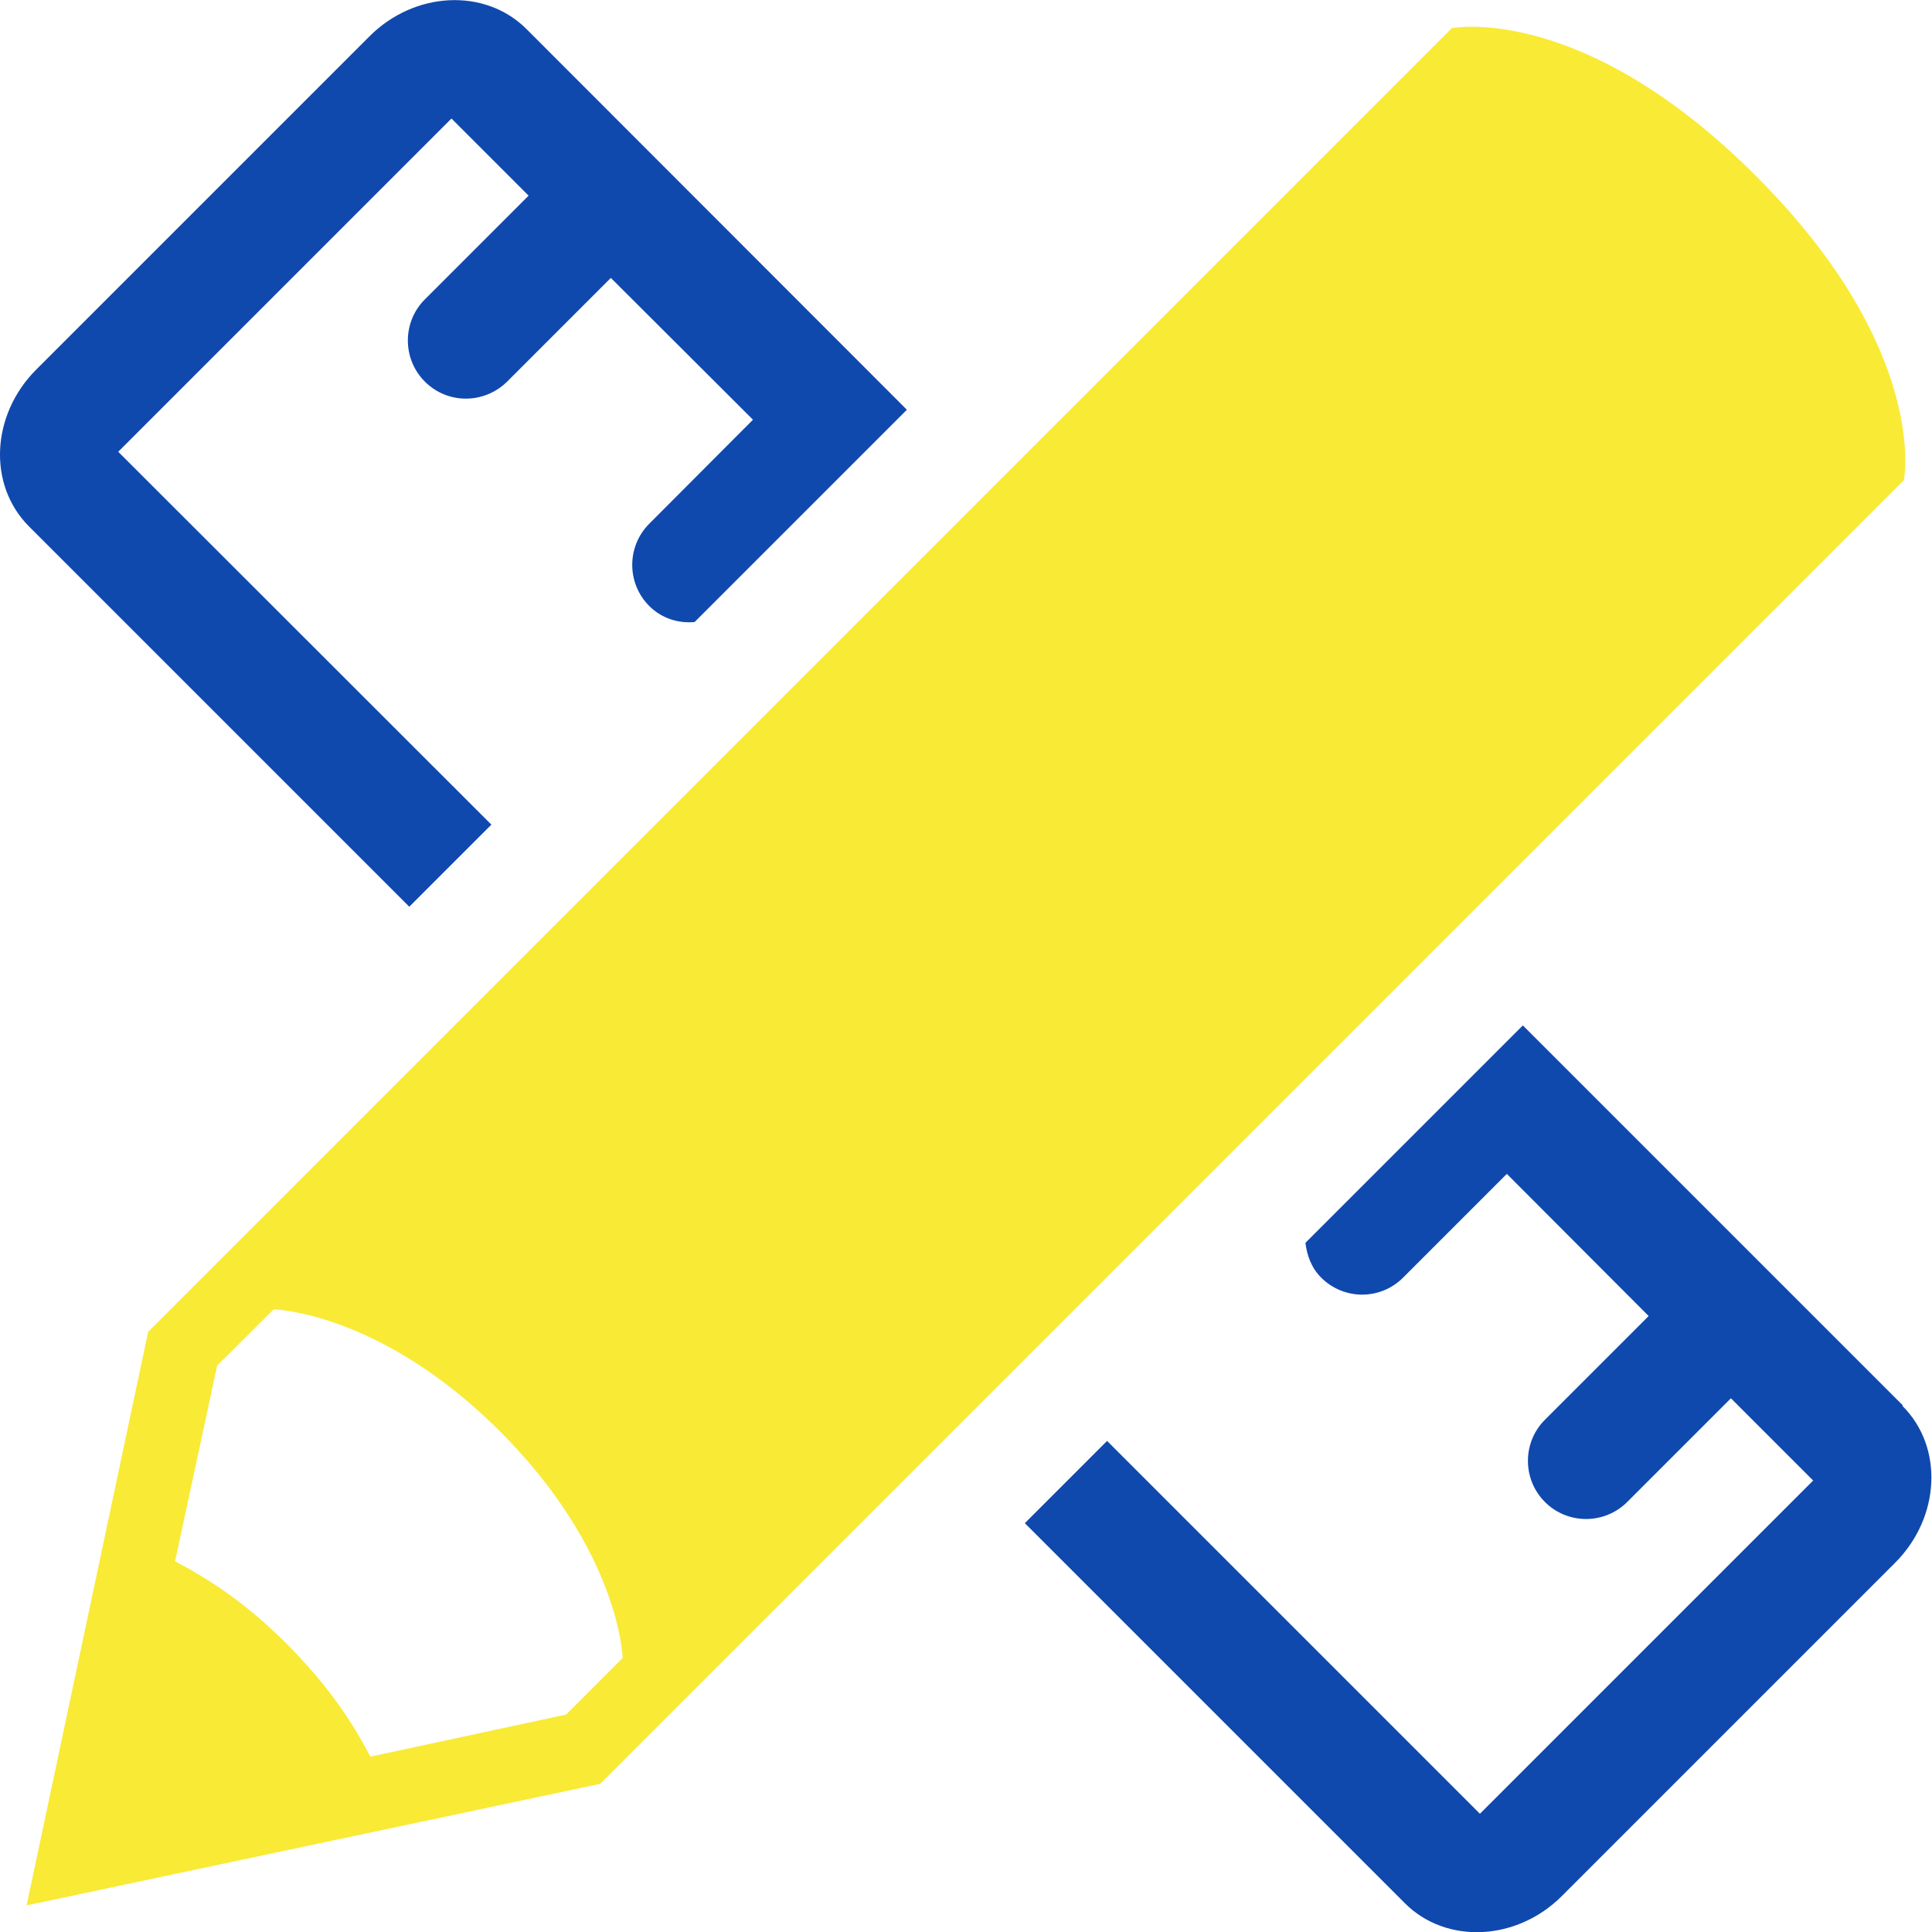
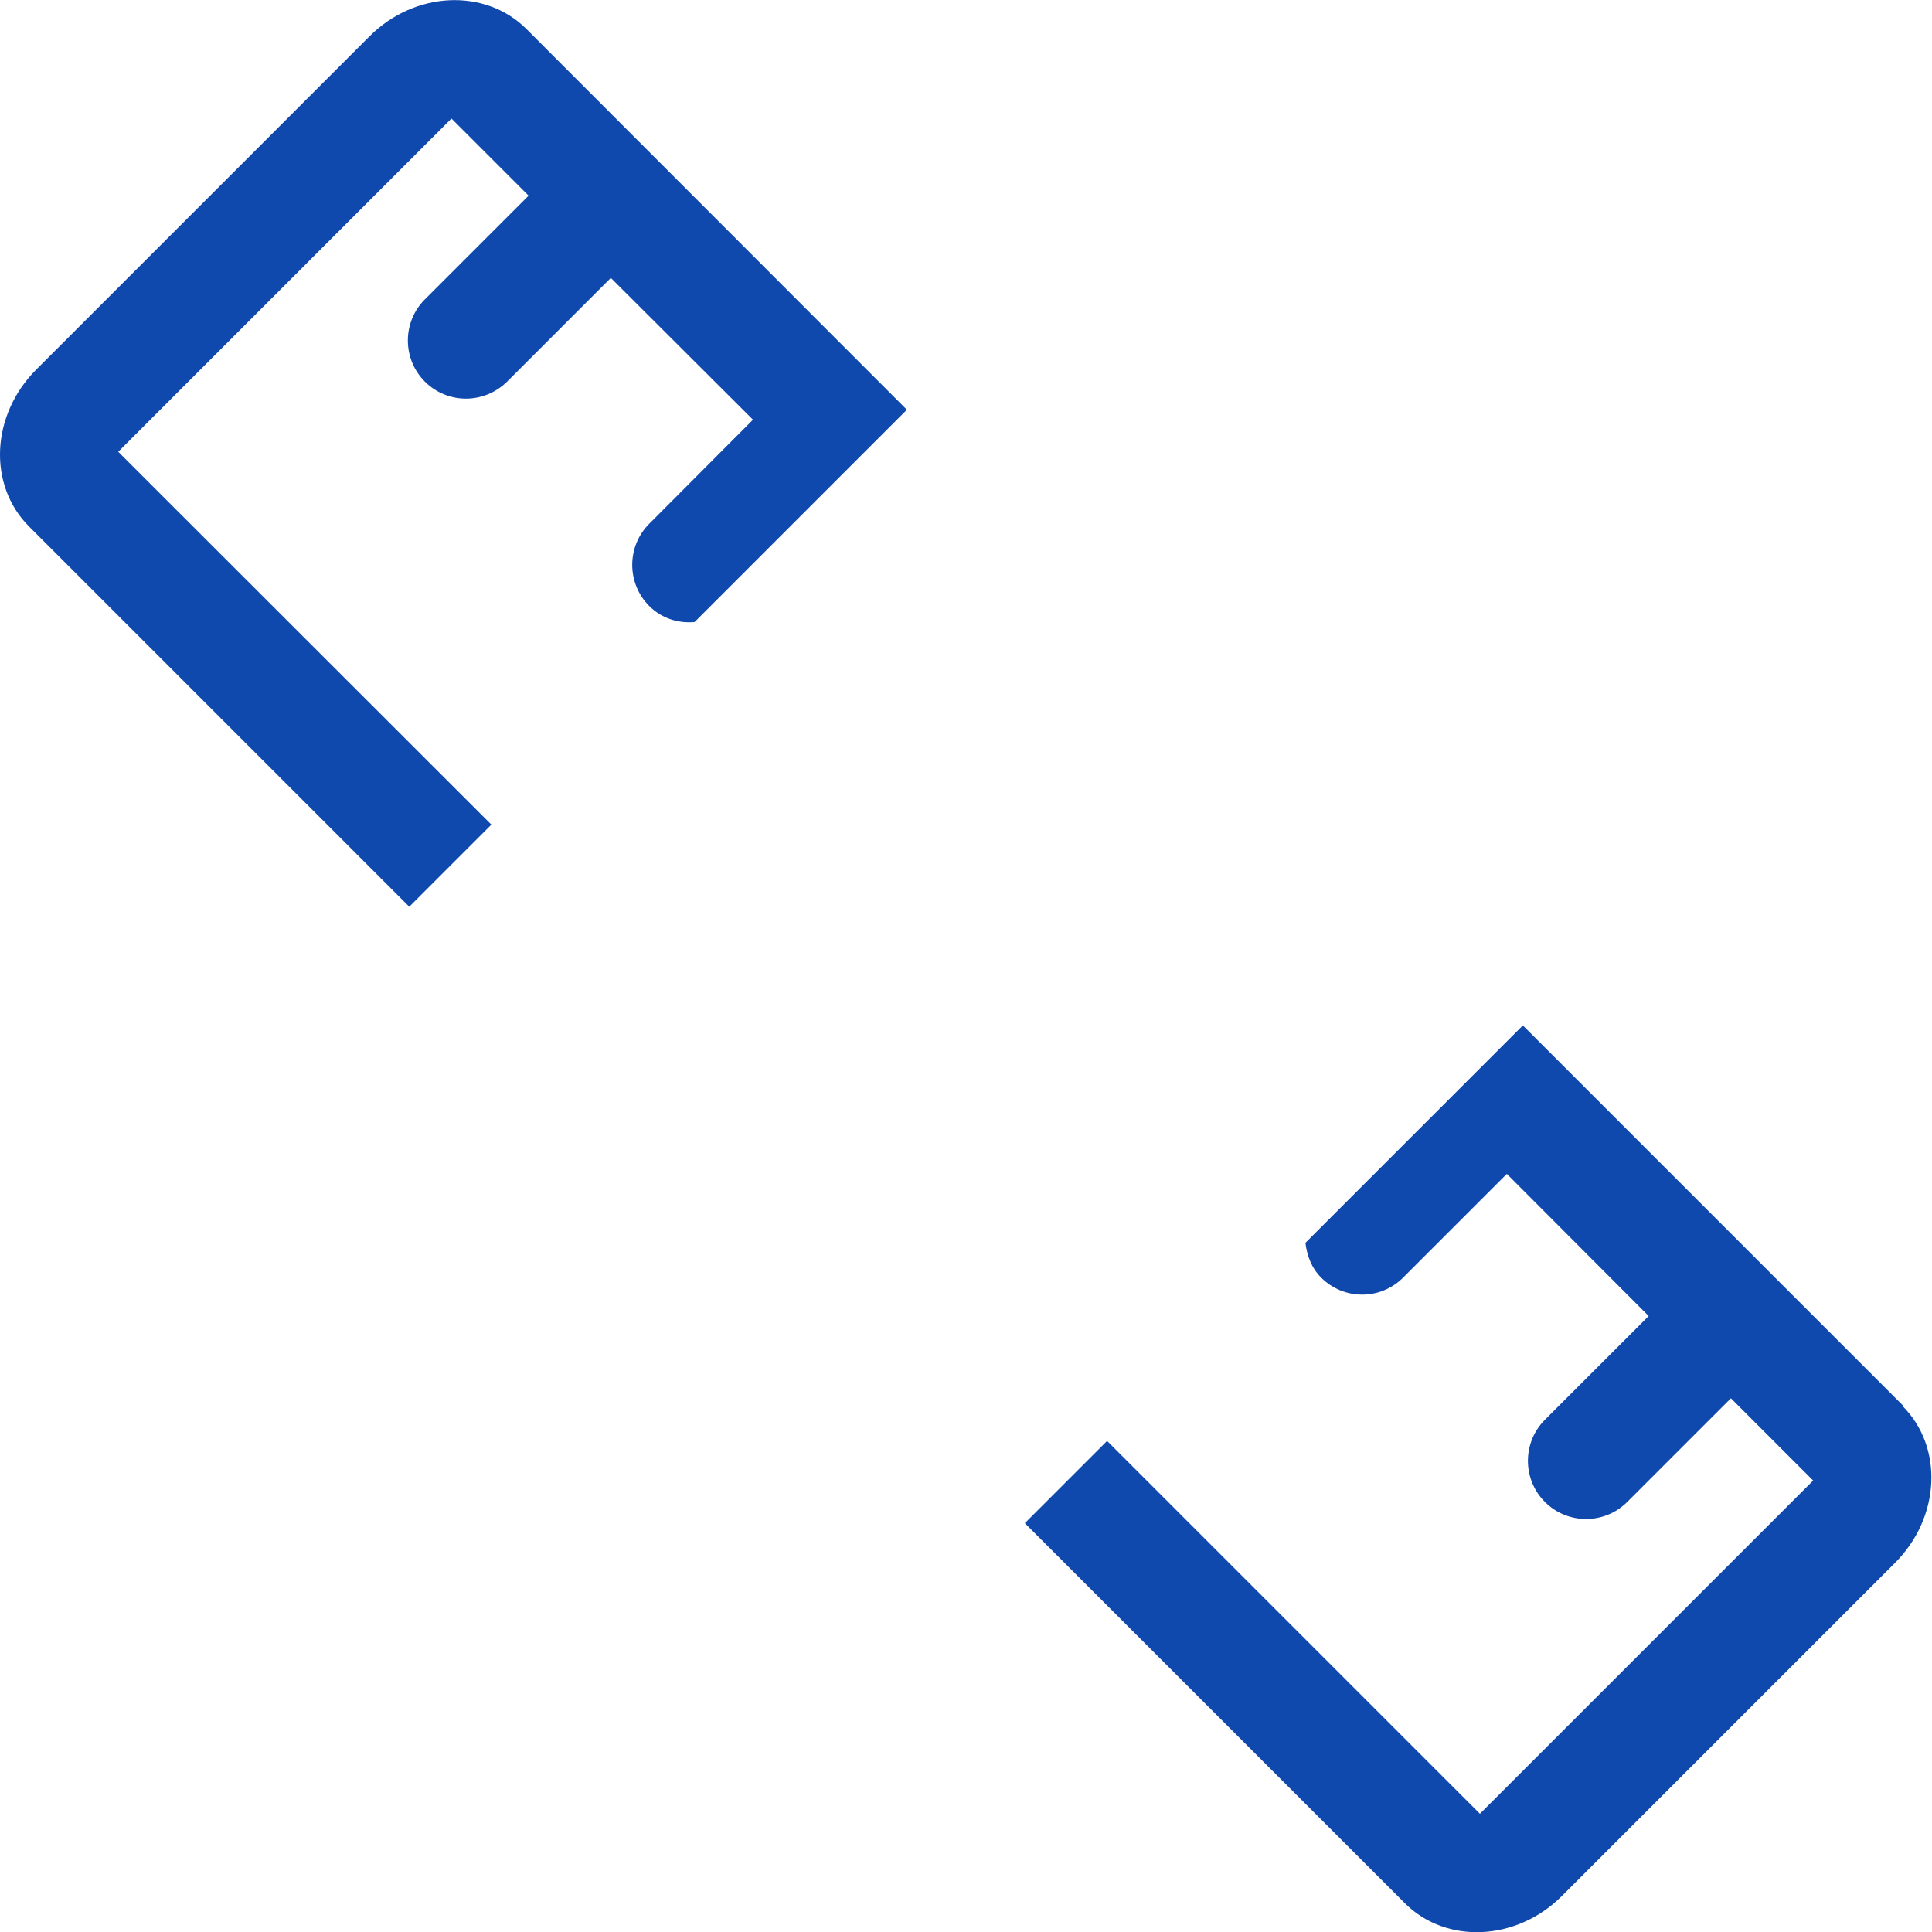
<svg xmlns="http://www.w3.org/2000/svg" id="Camada_2" data-name="Camada 2" viewBox="0 0 63.89 63.89">
  <defs>
    <style> .cls-1 { fill: #f9ea35; } .cls-2 { fill: #1049ad; } </style>
  </defs>
  <g id="Camada_1-2" data-name="Camada 1">
    <g>
-       <path class="cls-1" d="m58.07,5.82C52.33.07,48.01.93,48.01.93l-20.12,20.12L4.9,44.04.88,63.01l18.97-4.02L62.96,15.88s.86-4.31-4.89-10.06ZM18.72,56.7l-6.47,1.39c-.62-1.17-1.38-2.33-2.75-3.71-1.37-1.37-2.54-2.13-3.71-2.75l1.39-6.47,1.87-1.86s3.52.07,7.49,4.04c3.97,3.98,4.05,7.49,4.05,7.49l-1.87,1.87Z" />
      <path class="cls-2" d="m13.53,29.99l2.72-2.72L3.91,14.94,14.93,3.92l2.55,2.55-3.43,3.43c-.75.75-.75,1.97,0,2.72.75.75,1.96.75,2.72,0l3.43-3.43,4.7,4.69-3.43,3.44c-.75.75-.75,1.97,0,2.72.41.41.96.58,1.5.53l7.02-7.02L17.41.96c-1.36-1.36-3.69-1.26-5.19.24L1.2,12.22c-1.5,1.5-1.61,3.82-.24,5.19l12.58,12.58Z" />
      <path class="cls-2" d="m62.93,46.48l-12.57-12.57-7.19,7.19c.05.42.2.83.52,1.15.75.75,1.96.75,2.71,0l3.43-3.43,4.69,4.7-3.43,3.43c-.75.75-.75,1.97,0,2.72.75.75,1.97.75,2.72,0l3.43-3.43,2.72,2.72h0l-11.02,11.02-12.33-12.33-2.72,2.72,12.57,12.57c1.36,1.36,3.69,1.26,5.19-.24l11.02-11.02c1.5-1.5,1.61-3.83.24-5.19Z" />
    </g>
  </g>
</svg>